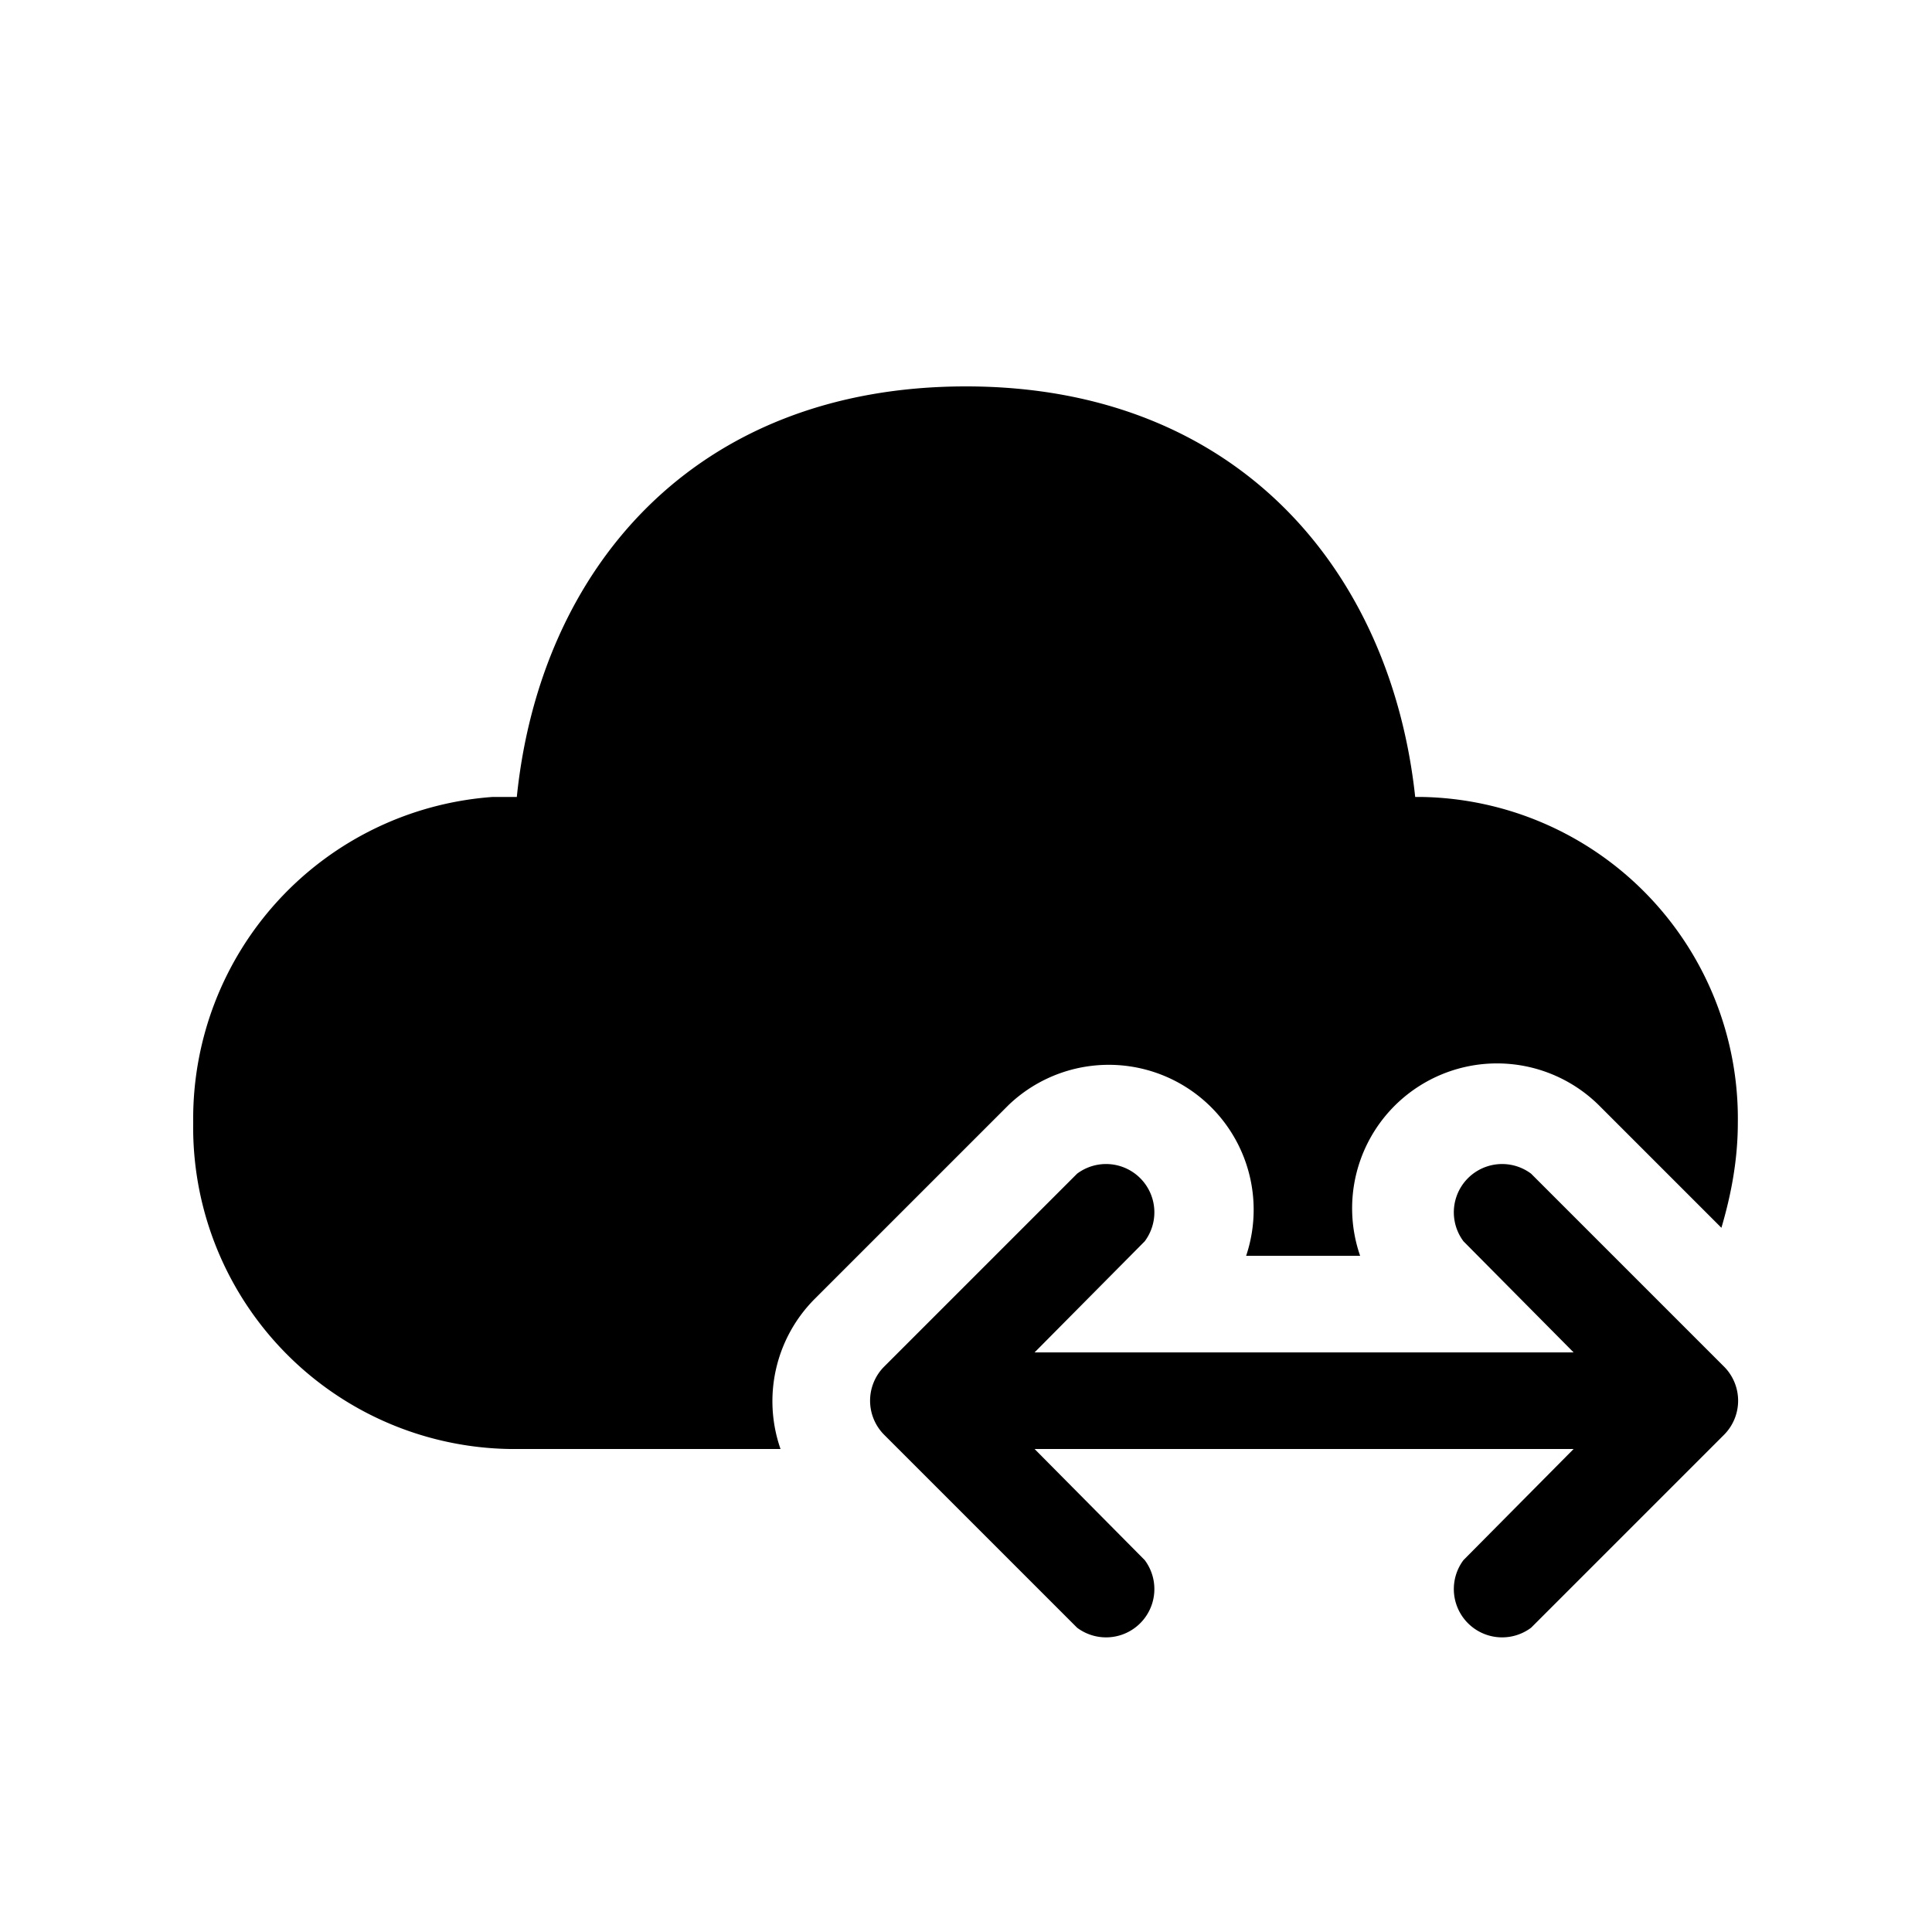
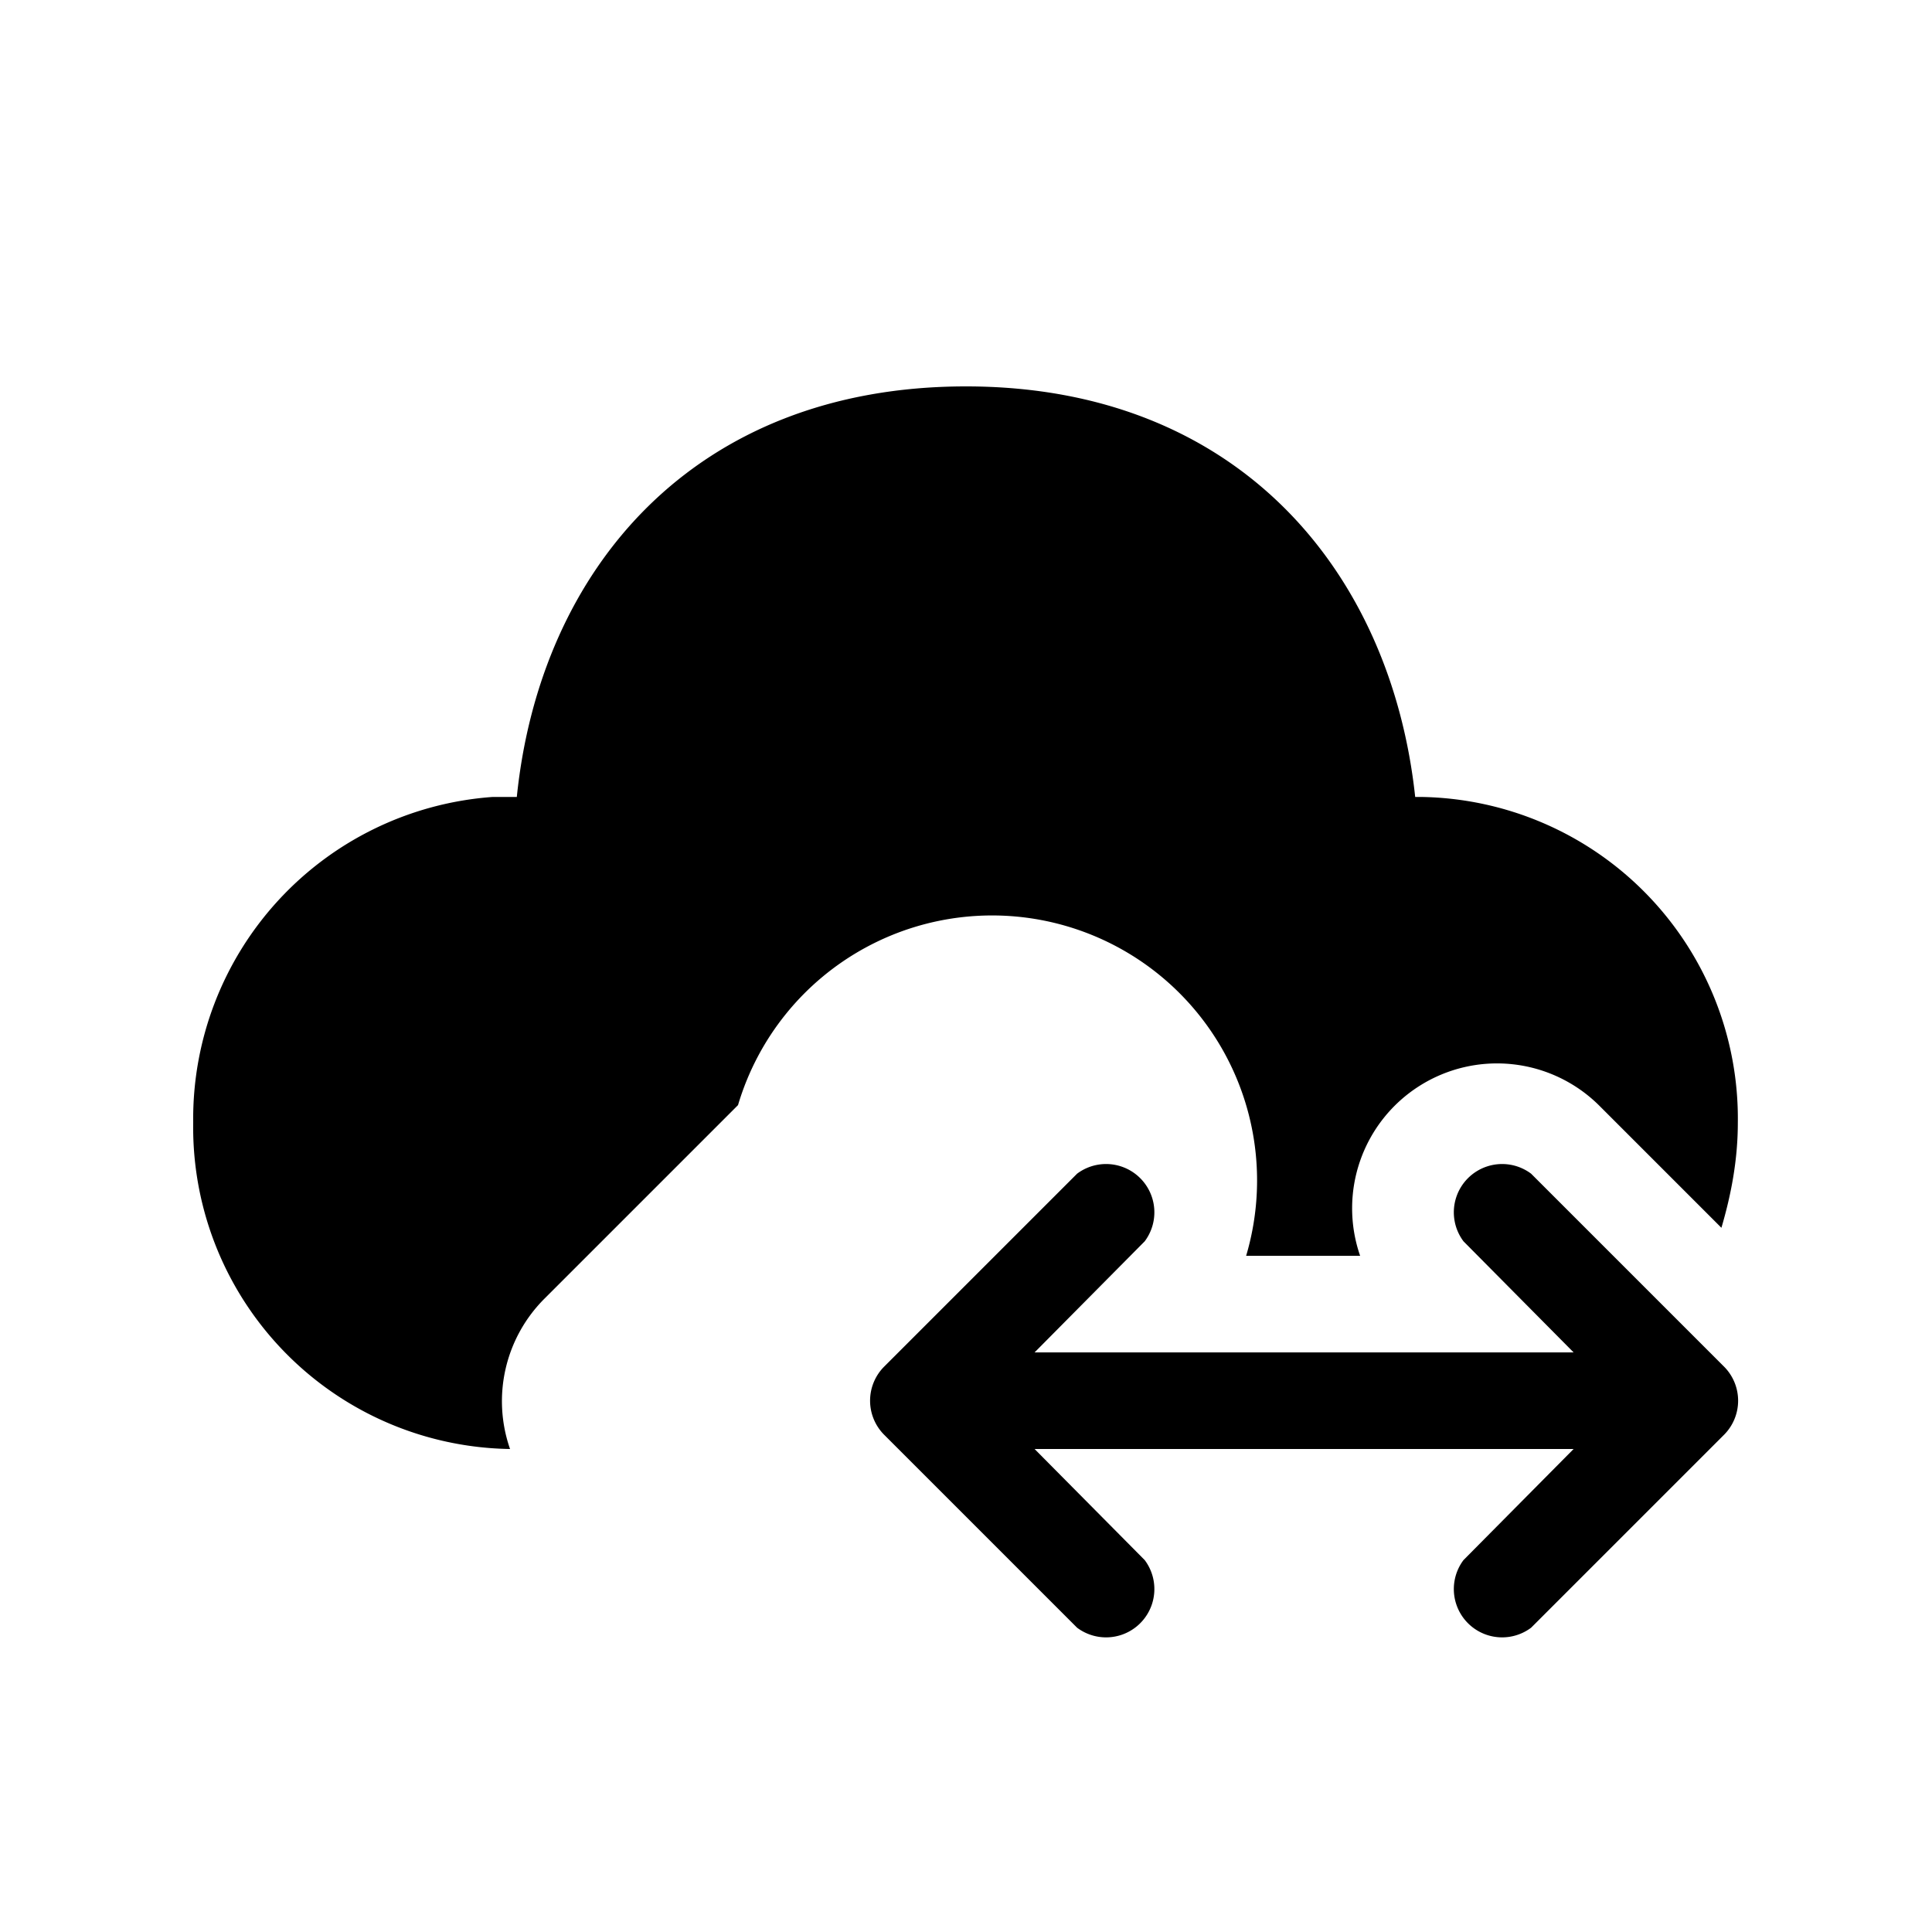
<svg xmlns="http://www.w3.org/2000/svg" width="20" height="20" viewBox="0 0 20 20">
-   <path d="M14.65 8.25C14.4 5.92 12.82 4 10 4 7.18 4 5.59 5.9 5.35 8.25H5.1A3.34 3.34 0 0 0 2 11.62 3.33 3.33 0 0 0 5.28 15h2.8a1.5 1.5 0 0 1 .36-1.56l2-2A1.5 1.5 0 0 1 12.9 13h1.18a1.5 1.5 0 0 1 2.47-1.56l1.27 1.27c.1-.34.17-.7.17-1.09a3.33 3.33 0 0 0-3.28-3.37h-.07Zm-2.8 4.6a.5.5 0 0 0-.7-.7l-2 2a.5.5 0 0 0 0 .7l2 2a.5.5 0 0 0 .7-.7L10.71 15h5.58l-1.14 1.15a.5.5 0 0 0 .7.7l2-2a.5.5 0 0 0 0-.7l-2-2a.5.5 0 0 0-.7.7L16.29 14h-5.58l1.14-1.15Z" />
+   <path d="M14.65 8.25C14.4 5.92 12.82 4 10 4 7.18 4 5.59 5.9 5.35 8.25H5.1A3.34 3.34 0 0 0 2 11.62 3.33 3.33 0 0 0 5.28 15a1.5 1.5 0 0 1 .36-1.56l2-2A1.5 1.5 0 0 1 12.9 13h1.18a1.5 1.5 0 0 1 2.47-1.56l1.27 1.27c.1-.34.17-.7.17-1.09a3.33 3.33 0 0 0-3.28-3.37h-.07Zm-2.8 4.6a.5.5 0 0 0-.7-.7l-2 2a.5.5 0 0 0 0 .7l2 2a.5.5 0 0 0 .7-.7L10.71 15h5.58l-1.14 1.15a.5.5 0 0 0 .7.7l2-2a.5.5 0 0 0 0-.7l-2-2a.5.5 0 0 0-.7.7L16.29 14h-5.58l1.14-1.15Z" />
</svg>